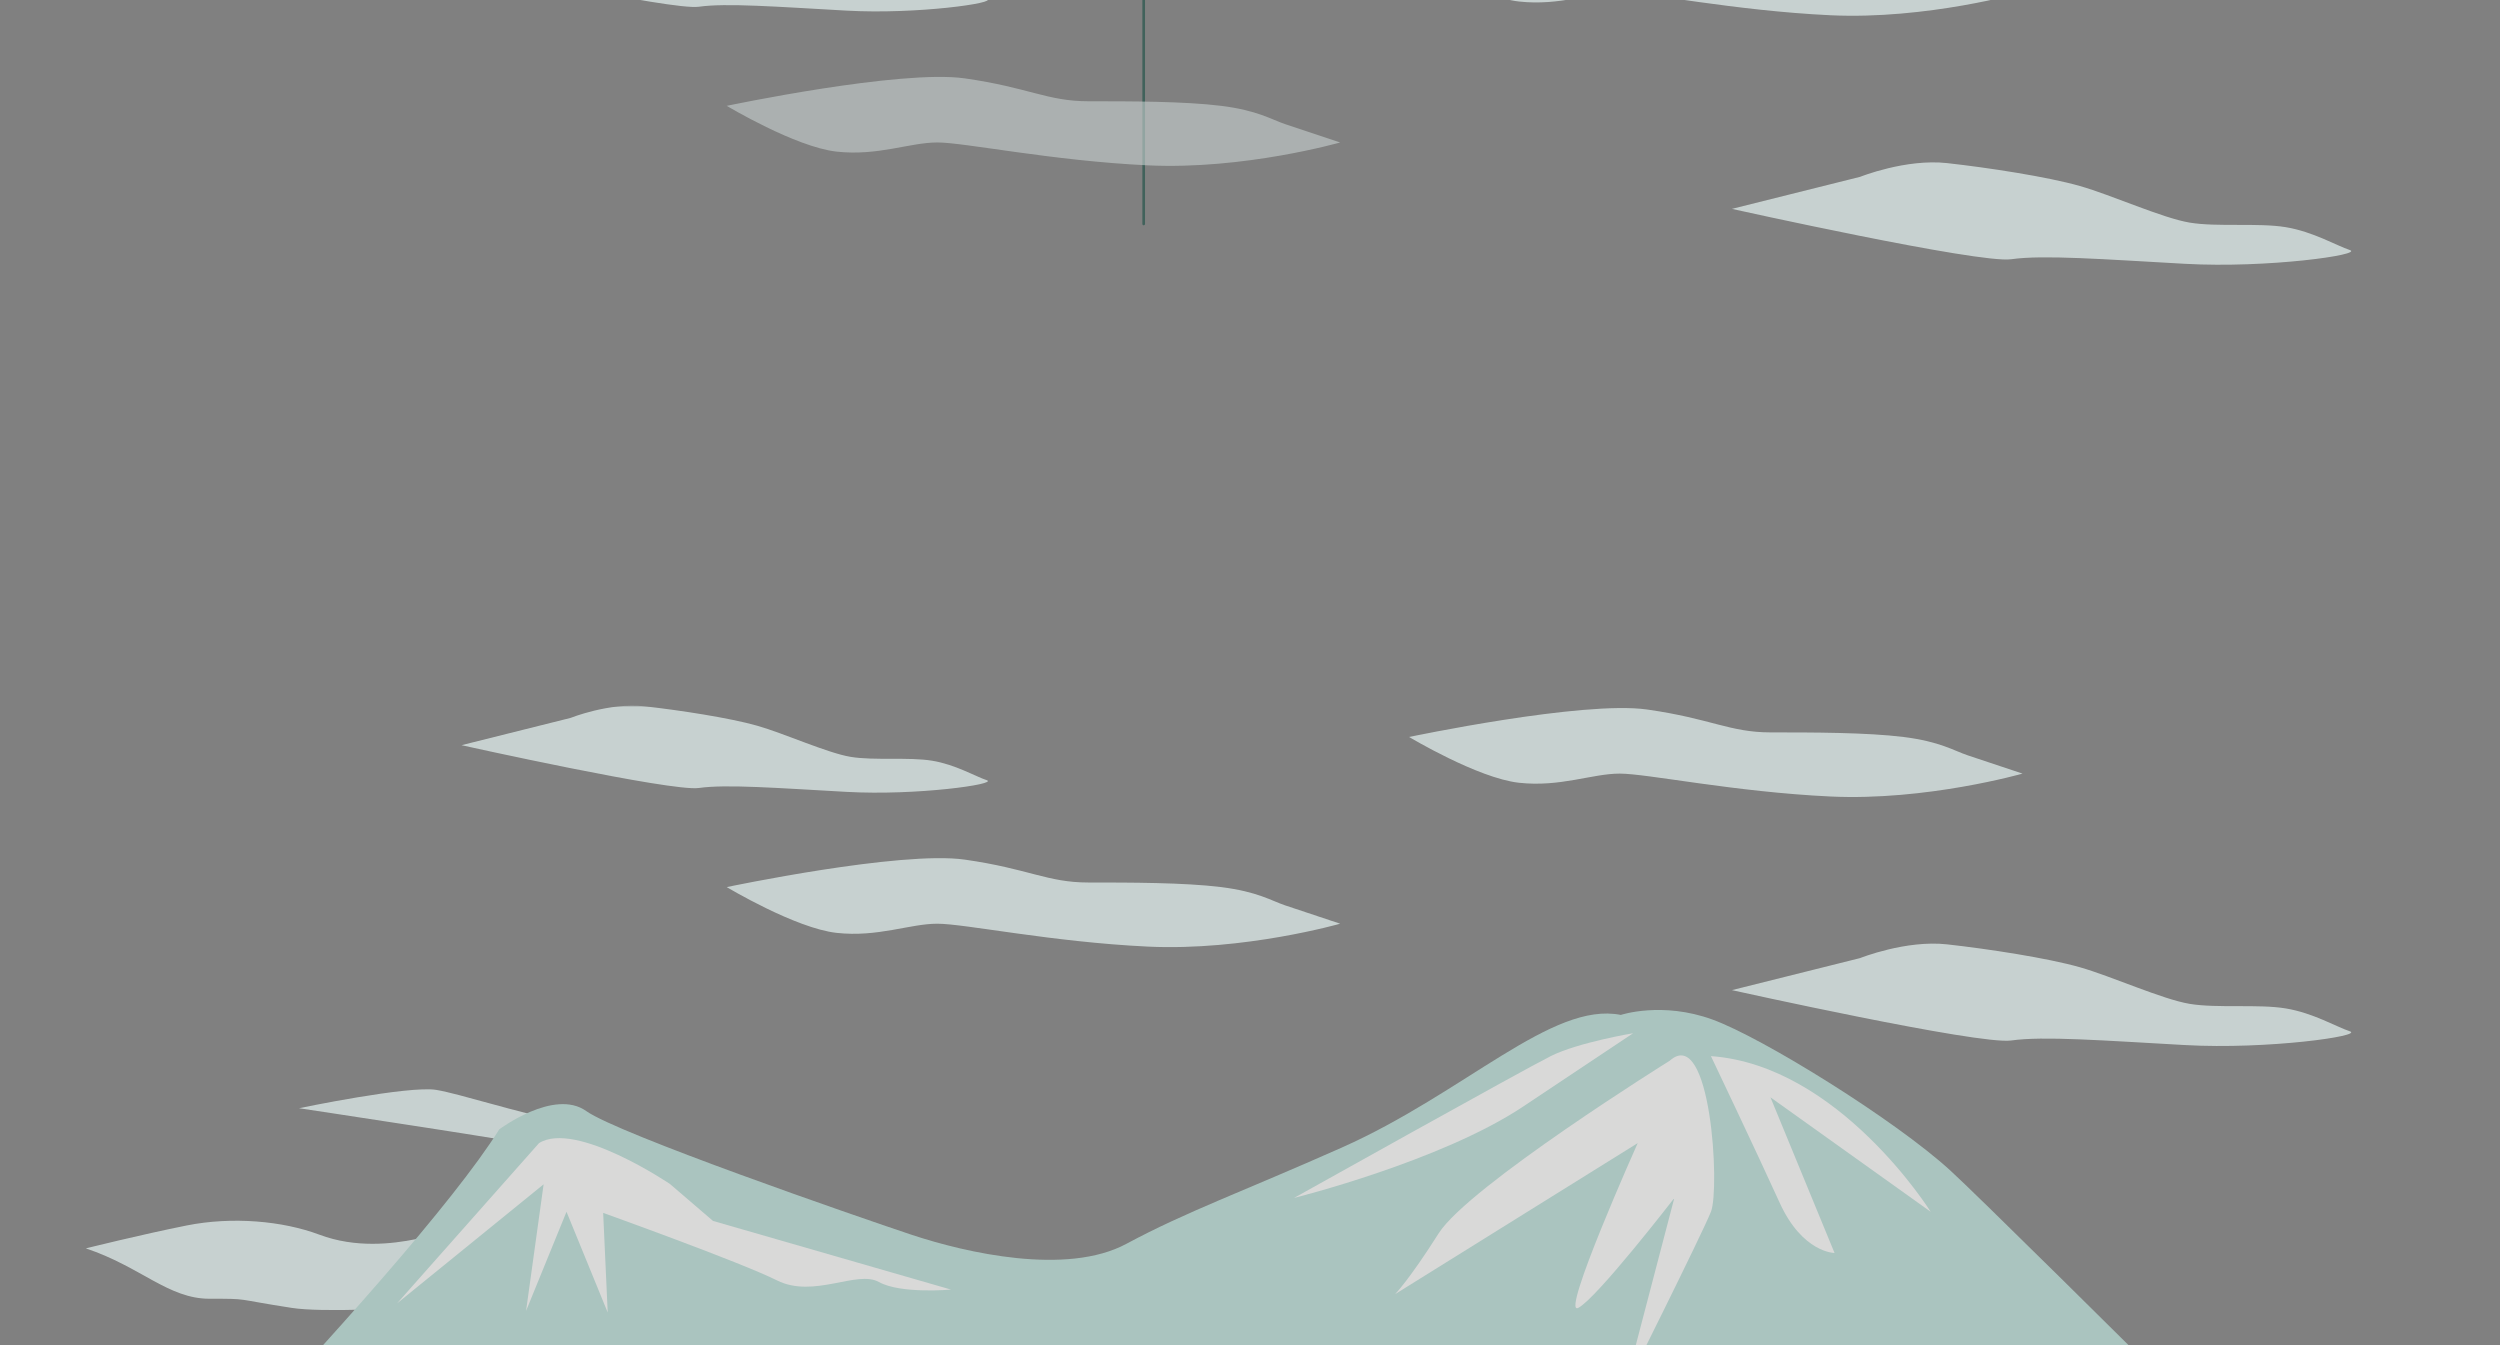
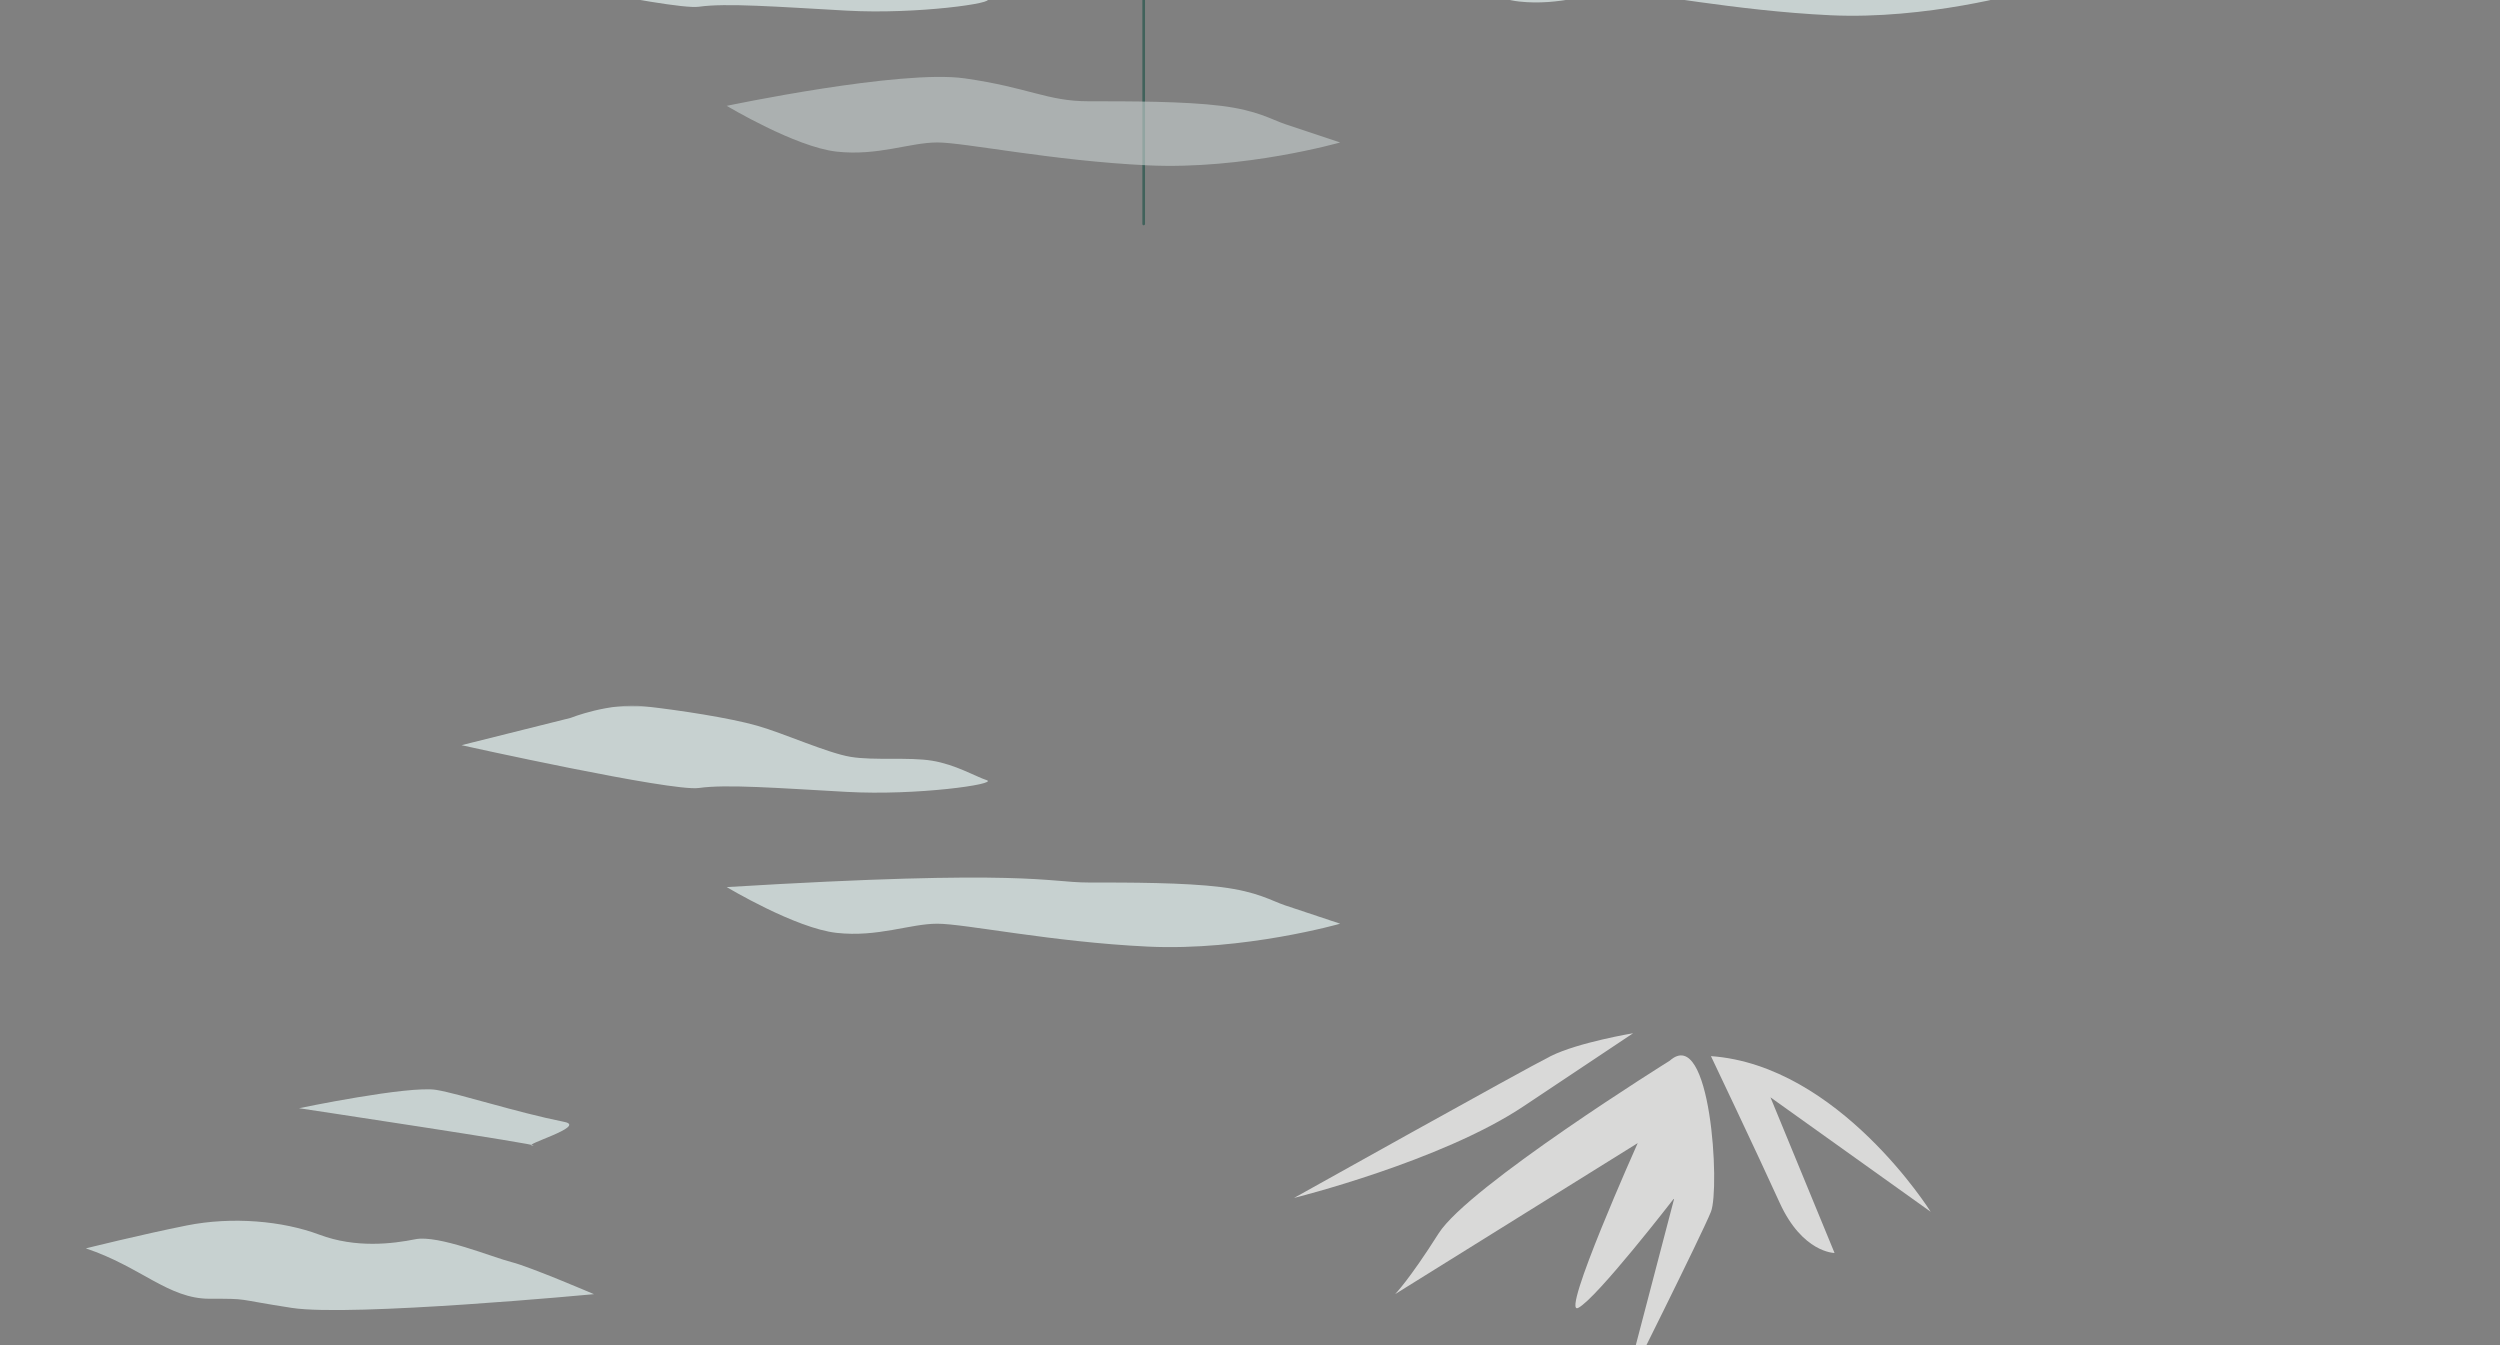
<svg xmlns="http://www.w3.org/2000/svg" width="1440" height="775" viewBox="0 0 1440 775" fill="none">
  <rect x="0" y="0" width="1440" height="775" fill="#808080" stroke="none" />
  <g opacity="0.7" clip-path="url(#clip0_4573_193505)">
    <path d="M658.766 -36L658.766 129" stroke="#26554C" stroke-width="1.528" stroke-linecap="round" />
    <path d="M49.445 719.07C49.445 719.07 81.088 711.162 107.454 705.889C133.824 700.614 162.828 703.252 183.922 711.162C205.016 719.07 226.109 716.435 239.296 713.797C252.479 711.162 284.118 724.345 294.667 726.983C305.215 729.618 342.13 745.439 342.13 745.439C342.13 745.439 202.381 758.626 168.101 753.35C133.824 748.077 144.369 748.077 120.64 748.077C96.909 748.077 81.088 729.618 49.445 719.07Z" fill="#E6F4F2" />
    <mask id="mask0_4573_193505" style="mask-type:luminance" maskUnits="userSpaceOnUse" x="0" y="-44" width="1439" height="481">
      <path d="M0.189 -43.544H1438.43V436.048H0.189V-43.544Z" fill="white" />
    </mask>
    <g mask="url(#mask0_4573_193505)">
      <path opacity="0.6" d="M418.598 60.963C418.598 60.963 518.794 39.869 555.712 45.145C592.627 50.417 603.172 58.325 626.904 58.325C650.636 58.325 682.275 58.328 703.369 60.963C724.469 63.601 732.373 68.873 740.28 71.511C748.194 74.149 771.926 82.056 771.926 82.056C771.926 82.056 716.555 97.878 661.181 95.243C605.81 92.605 555.712 82.056 539.891 82.056C524.07 82.056 505.611 89.967 481.879 87.332C458.147 84.694 418.598 60.963 418.598 60.963Z" fill="#E6F4F2" />
      <path d="M811.648 -25.5C811.648 -25.5 911.851 -46.594 948.763 -41.318C985.681 -36.045 996.223 -28.138 1019.96 -28.138C1043.69 -28.138 1075.33 -28.135 1096.43 -25.5C1117.52 -22.862 1125.42 -17.59 1133.34 -14.952C1141.25 -12.314 1164.98 -4.406 1164.98 -4.406C1164.98 -4.406 1109.61 11.415 1054.24 8.78C998.861 6.142 948.766 -4.406 932.945 -4.406C917.121 -4.406 898.665 3.504 874.93 0.869C851.201 -1.768 811.648 -25.5 811.648 -25.5Z" fill="#E6F4F2" />
-       <path d="M1071.42 101.858C1071.42 101.858 1097.79 91.313 1121.52 93.948C1145.26 96.585 1179.53 101.858 1197.99 107.131C1216.45 112.407 1245.45 125.59 1261.27 128.228C1277.1 130.862 1300.82 128.225 1316.65 130.862C1332.47 133.5 1345.65 141.411 1353.56 144.049C1361.47 146.684 1306.1 154.594 1258.64 151.959C1211.18 149.322 1176.9 146.684 1158.44 149.322C1139.98 151.959 997.594 120.317 997.594 120.317L1071.42 101.858Z" fill="#E6F4F2" />
      <path d="M328.579 -36.464C328.579 -36.464 350.993 -45.428 371.166 -43.186C391.335 -40.944 420.468 -36.464 436.16 -31.98C451.85 -27.497 476.502 -16.291 489.953 -14.049C503.4 -11.808 523.57 -14.053 537.017 -11.808C550.467 -9.566 561.673 -2.844 568.395 -0.602C575.117 1.64 528.053 8.365 487.711 6.123C447.366 3.881 418.233 1.64 402.544 3.881C386.851 6.123 265.822 -20.775 265.822 -20.775L328.579 -36.464Z" fill="#E6F4F2" />
    </g>
    <mask id="mask1_4573_193505" style="mask-type:luminance" maskUnits="userSpaceOnUse" x="0" y="406" width="1439" height="481">
      <path d="M0.189 406.456H1438.43V886.048H0.189V406.456Z" fill="white" />
    </mask>
    <g mask="url(#mask1_4573_193505)">
-       <path d="M418.598 510.963C418.598 510.963 518.794 489.869 555.712 495.145C592.627 500.417 603.172 508.325 626.904 508.325C650.636 508.325 682.275 508.328 703.369 510.963C724.469 513.601 732.373 518.873 740.28 521.511C748.194 524.149 771.926 532.056 771.926 532.056C771.926 532.056 716.555 547.878 661.181 545.243C605.81 542.605 555.712 532.056 539.891 532.056C524.07 532.056 505.611 539.967 481.879 537.332C458.147 534.694 418.598 510.963 418.598 510.963Z" fill="#E6F4F2" />
-       <path d="M811.648 424.5C811.648 424.5 911.851 403.406 948.763 408.682C985.681 413.955 996.223 421.862 1019.96 421.862C1043.69 421.862 1075.33 421.865 1096.43 424.5C1117.52 427.138 1125.42 432.41 1133.34 435.048C1141.25 437.686 1164.98 445.594 1164.98 445.594C1164.98 445.594 1109.61 461.415 1054.24 458.78C998.861 456.142 948.766 445.594 932.945 445.594C917.121 445.594 898.665 453.504 874.93 450.869C851.201 448.232 811.648 424.5 811.648 424.5Z" fill="#E6F4F2" />
-       <path d="M1071.42 551.858C1071.42 551.858 1097.79 541.313 1121.52 543.948C1145.26 546.585 1179.53 551.858 1197.99 557.131C1216.45 562.407 1245.45 575.59 1261.27 578.228C1277.1 580.862 1300.82 578.225 1316.65 580.862C1332.47 583.5 1345.65 591.411 1353.56 594.049C1361.47 596.684 1306.1 604.594 1258.64 601.959C1211.18 599.322 1176.9 596.684 1158.44 599.322C1139.98 601.959 997.594 570.317 997.594 570.317L1071.42 551.858Z" fill="#E6F4F2" />
+       <path d="M418.598 510.963C592.627 500.417 603.172 508.325 626.904 508.325C650.636 508.325 682.275 508.328 703.369 510.963C724.469 513.601 732.373 518.873 740.28 521.511C748.194 524.149 771.926 532.056 771.926 532.056C771.926 532.056 716.555 547.878 661.181 545.243C605.81 542.605 555.712 532.056 539.891 532.056C524.07 532.056 505.611 539.967 481.879 537.332C458.147 534.694 418.598 510.963 418.598 510.963Z" fill="#E6F4F2" />
      <path d="M328.579 413.536C328.579 413.536 350.993 404.572 371.166 406.814C391.335 409.056 420.468 413.536 436.16 418.02C451.85 422.503 476.502 433.709 489.953 435.951C503.4 438.192 523.57 435.948 537.017 438.192C550.467 440.434 561.673 447.156 568.395 449.398C575.117 451.64 528.053 458.365 487.711 456.123C447.366 453.881 418.233 451.64 402.544 453.881C386.851 456.123 265.822 429.225 265.822 429.225L328.579 413.536Z" fill="#E6F4F2" />
    </g>
    <mask id="mask2_4573_193505" style="mask-type:luminance" maskUnits="userSpaceOnUse" x="0" y="506" width="1439" height="481">
      <path d="M0.189 506.456H1438.43V986.048H0.189V506.456Z" fill="white" />
    </mask>
    <g mask="url(#mask2_4573_193505)">
      <path d="M172.229 638.332C172.229 638.332 235.516 625.149 251.334 627.787C264.838 630.038 296.987 640.605 325.164 646.243C338.347 648.881 299.162 659.847 307.076 659.847C314.99 659.847 172.229 638.332 172.229 638.332Z" fill="#E6F4F2" />
-       <path d="M0 970.328C0 970.328 234.836 734.891 287.572 650.516C287.572 650.516 319.215 626.784 337.671 639.967C356.13 653.154 493.241 700.614 524.883 711.162C556.525 721.708 614.537 734.894 648.814 716.435C683.091 697.979 715.875 686.34 772.739 661.064C843.934 629.422 894.033 576.683 933.585 584.596C933.585 584.596 957.317 576.686 986.321 587.231C1015.33 597.78 1091.79 645.243 1123.43 674.247C1155.08 703.252 1438.42 986.048 1438.42 986.048C1438.42 986.048 1344.93 964.297 1294.83 951.111C1244.73 937.928 1214.32 939.317 1199.9 953.746C1185.49 968.177 1097.07 927.376 1041.69 956.384C986.321 985.391 849.207 985.391 807.019 977.48C764.832 969.567 688.364 956.387 643.539 959.021C598.716 961.656 458.964 972.205 387.772 943.2C316.577 914.193 192.872 948.998 158.372 948.473C123.868 947.948 0 970.328 0 970.328Z" fill="#BCE1DA" />
    </g>
-     <path d="M310.487 658.426L228.746 750.712L313.124 682.158L303.013 755.073L326.308 697.979L350.039 755.988L347.423 698.627C347.423 698.627 426.507 726.983 447.601 737.532C468.695 748.077 493.656 731.407 506.226 738.425C518.793 745.439 547.797 742.804 547.797 742.804L410.686 703.252L385.888 681.972C385.888 681.972 331.58 645.243 310.487 658.426Z" fill="#FFFFFE" />
    <path d="M745.359 690.012C745.359 690.012 877.393 616.235 893.214 608.325C909.035 600.417 940.678 595.145 940.678 595.145C940.678 595.145 924.856 605.687 877.396 637.332C829.933 668.971 745.359 690.012 745.359 690.012Z" fill="#FFFFFE" />
    <path d="M961.771 610.963C961.771 610.963 845.864 683.283 828.672 710.408C811.477 737.529 803.566 745.439 803.566 745.439L943.316 658.426C943.316 658.426 898.493 758.626 909.039 753.35C919.587 748.077 964.409 690.065 964.409 690.065L935.408 800.813C935.408 800.813 980.23 711.162 985.503 697.979C990.779 684.793 985.503 589.869 961.771 610.963Z" fill="#FFFFFE" />
    <path d="M985.5 608.325C985.5 608.325 1011.87 663.699 1025.05 692.703C1038.24 721.707 1056.7 721.707 1056.7 721.707L1019.78 632.056L1112.07 697.979C1112.07 697.979 1059.33 613.601 985.5 608.325Z" fill="#FFFFFE" />
  </g>
  <defs>
    <clipPath id="clip0_4573_193505">
      <rect width="1440" height="986" fill="white" />
    </clipPath>
  </defs>
</svg>